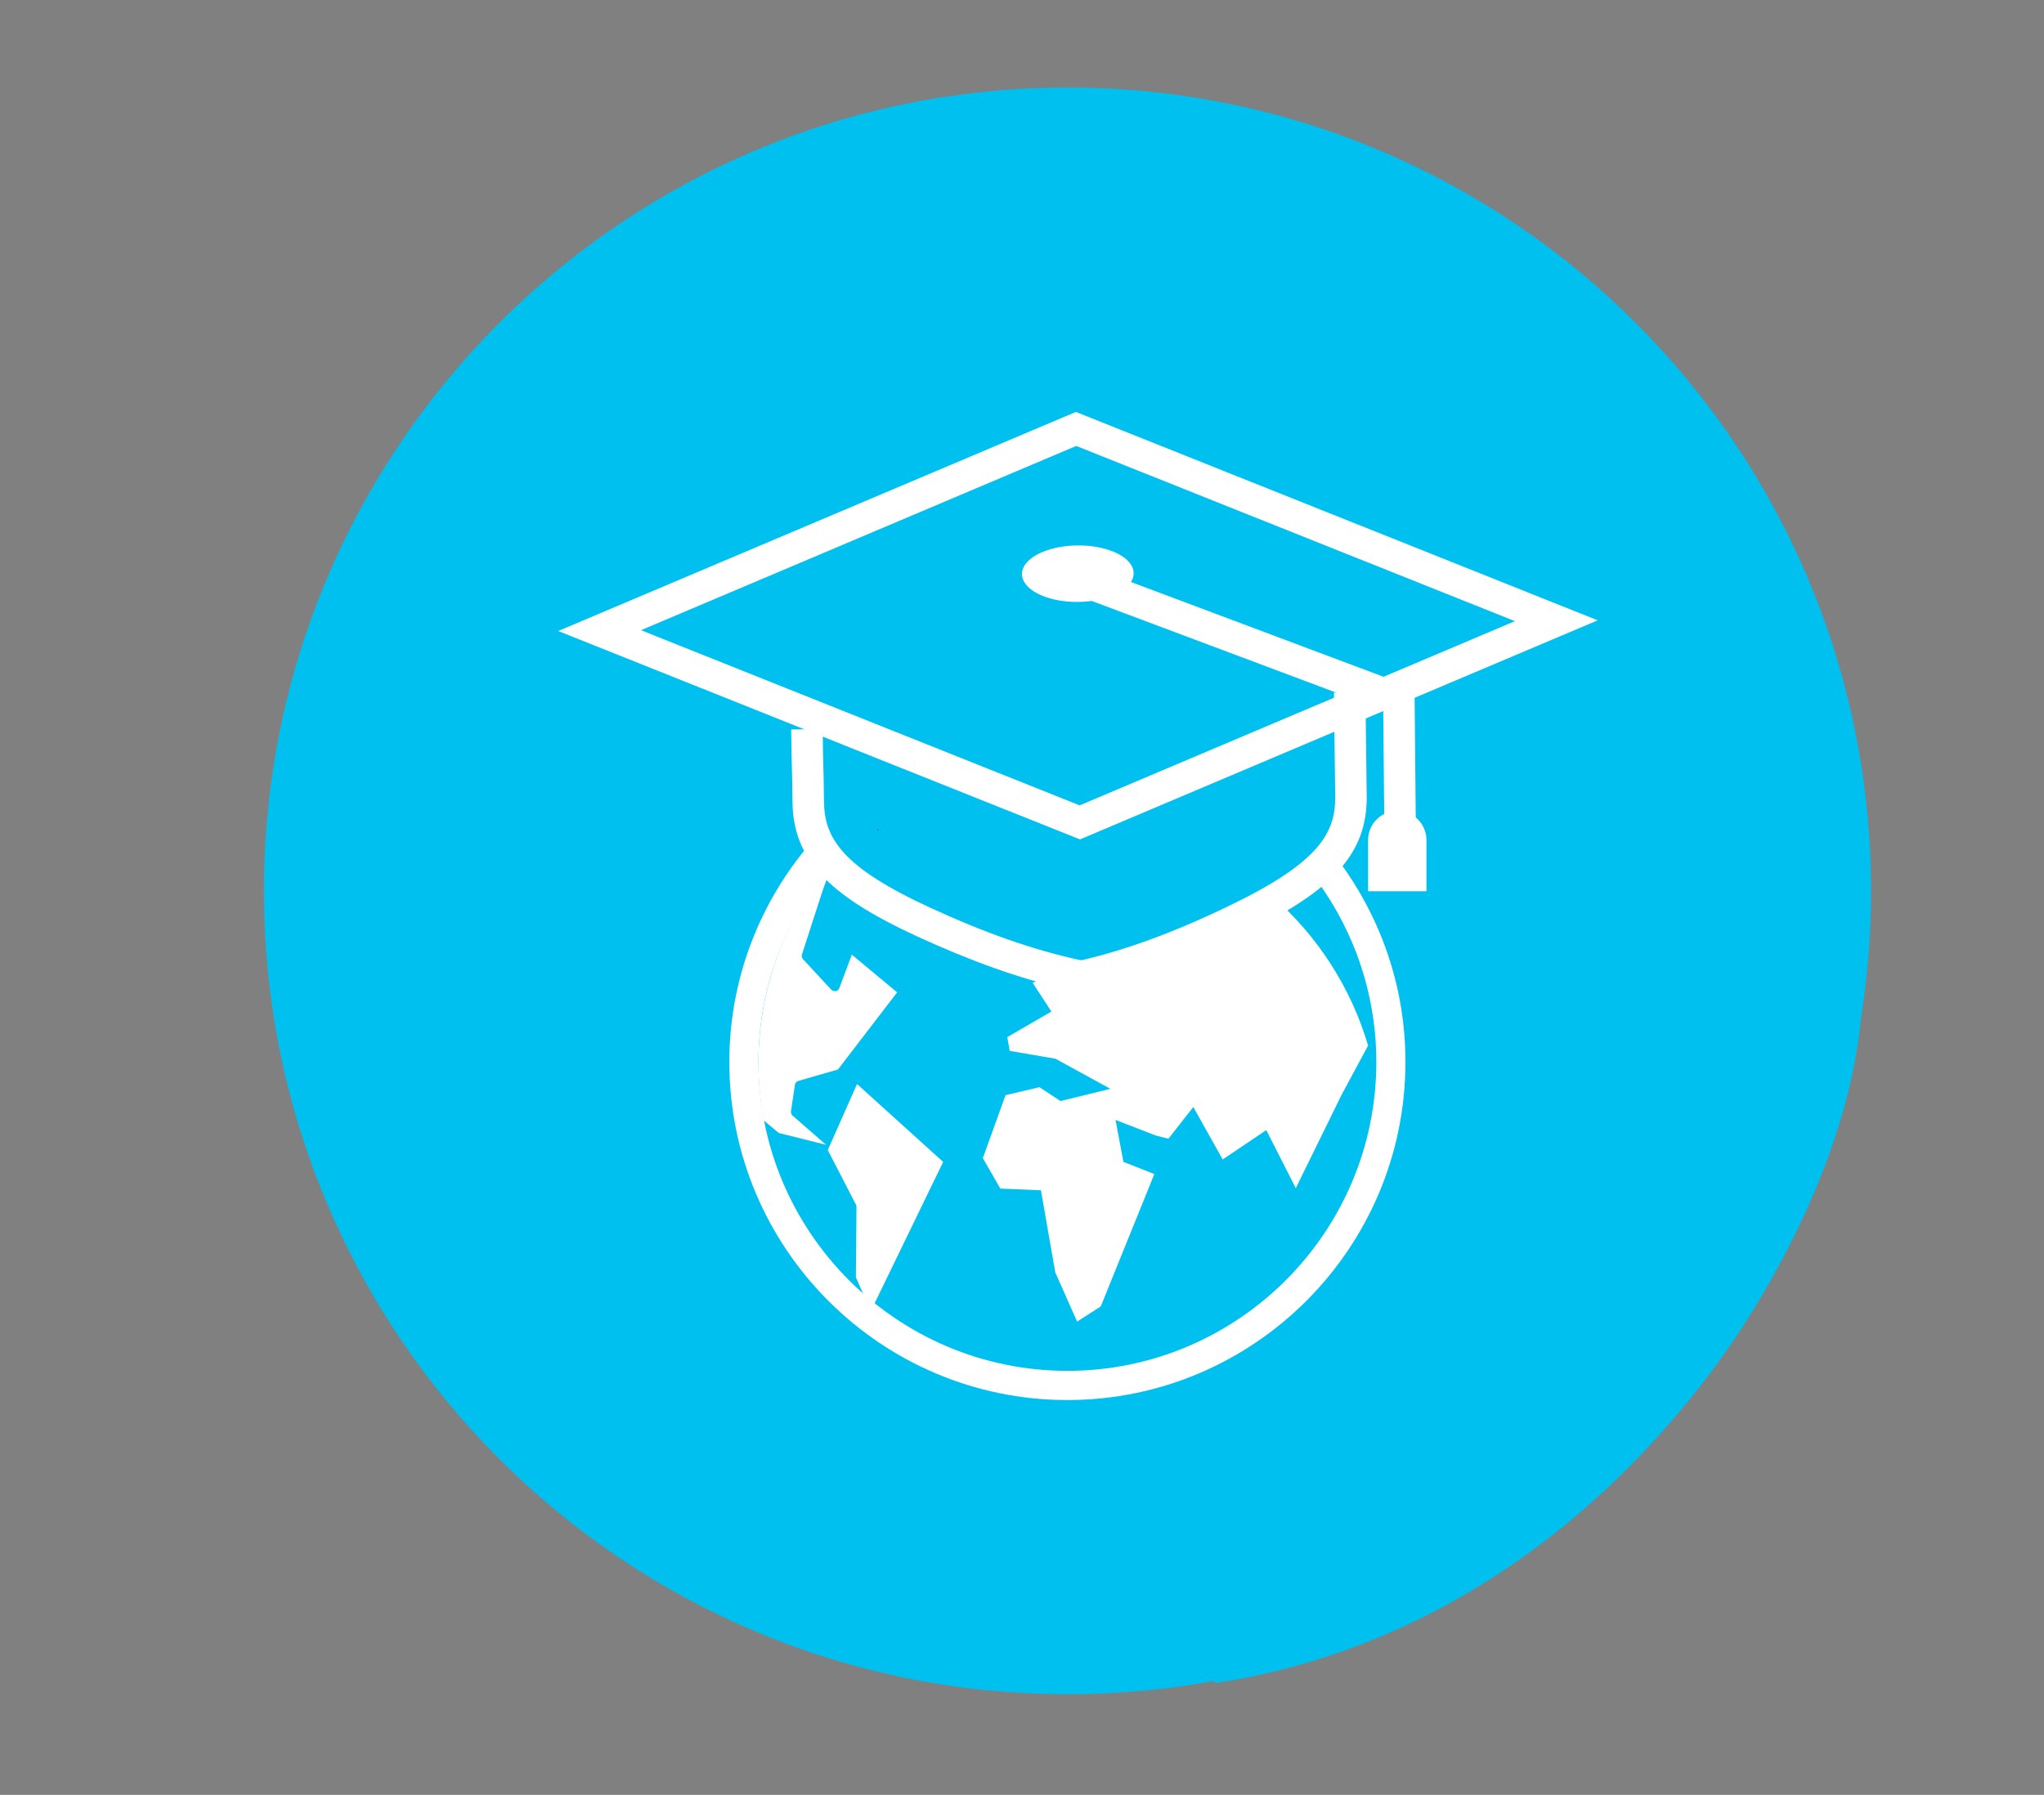
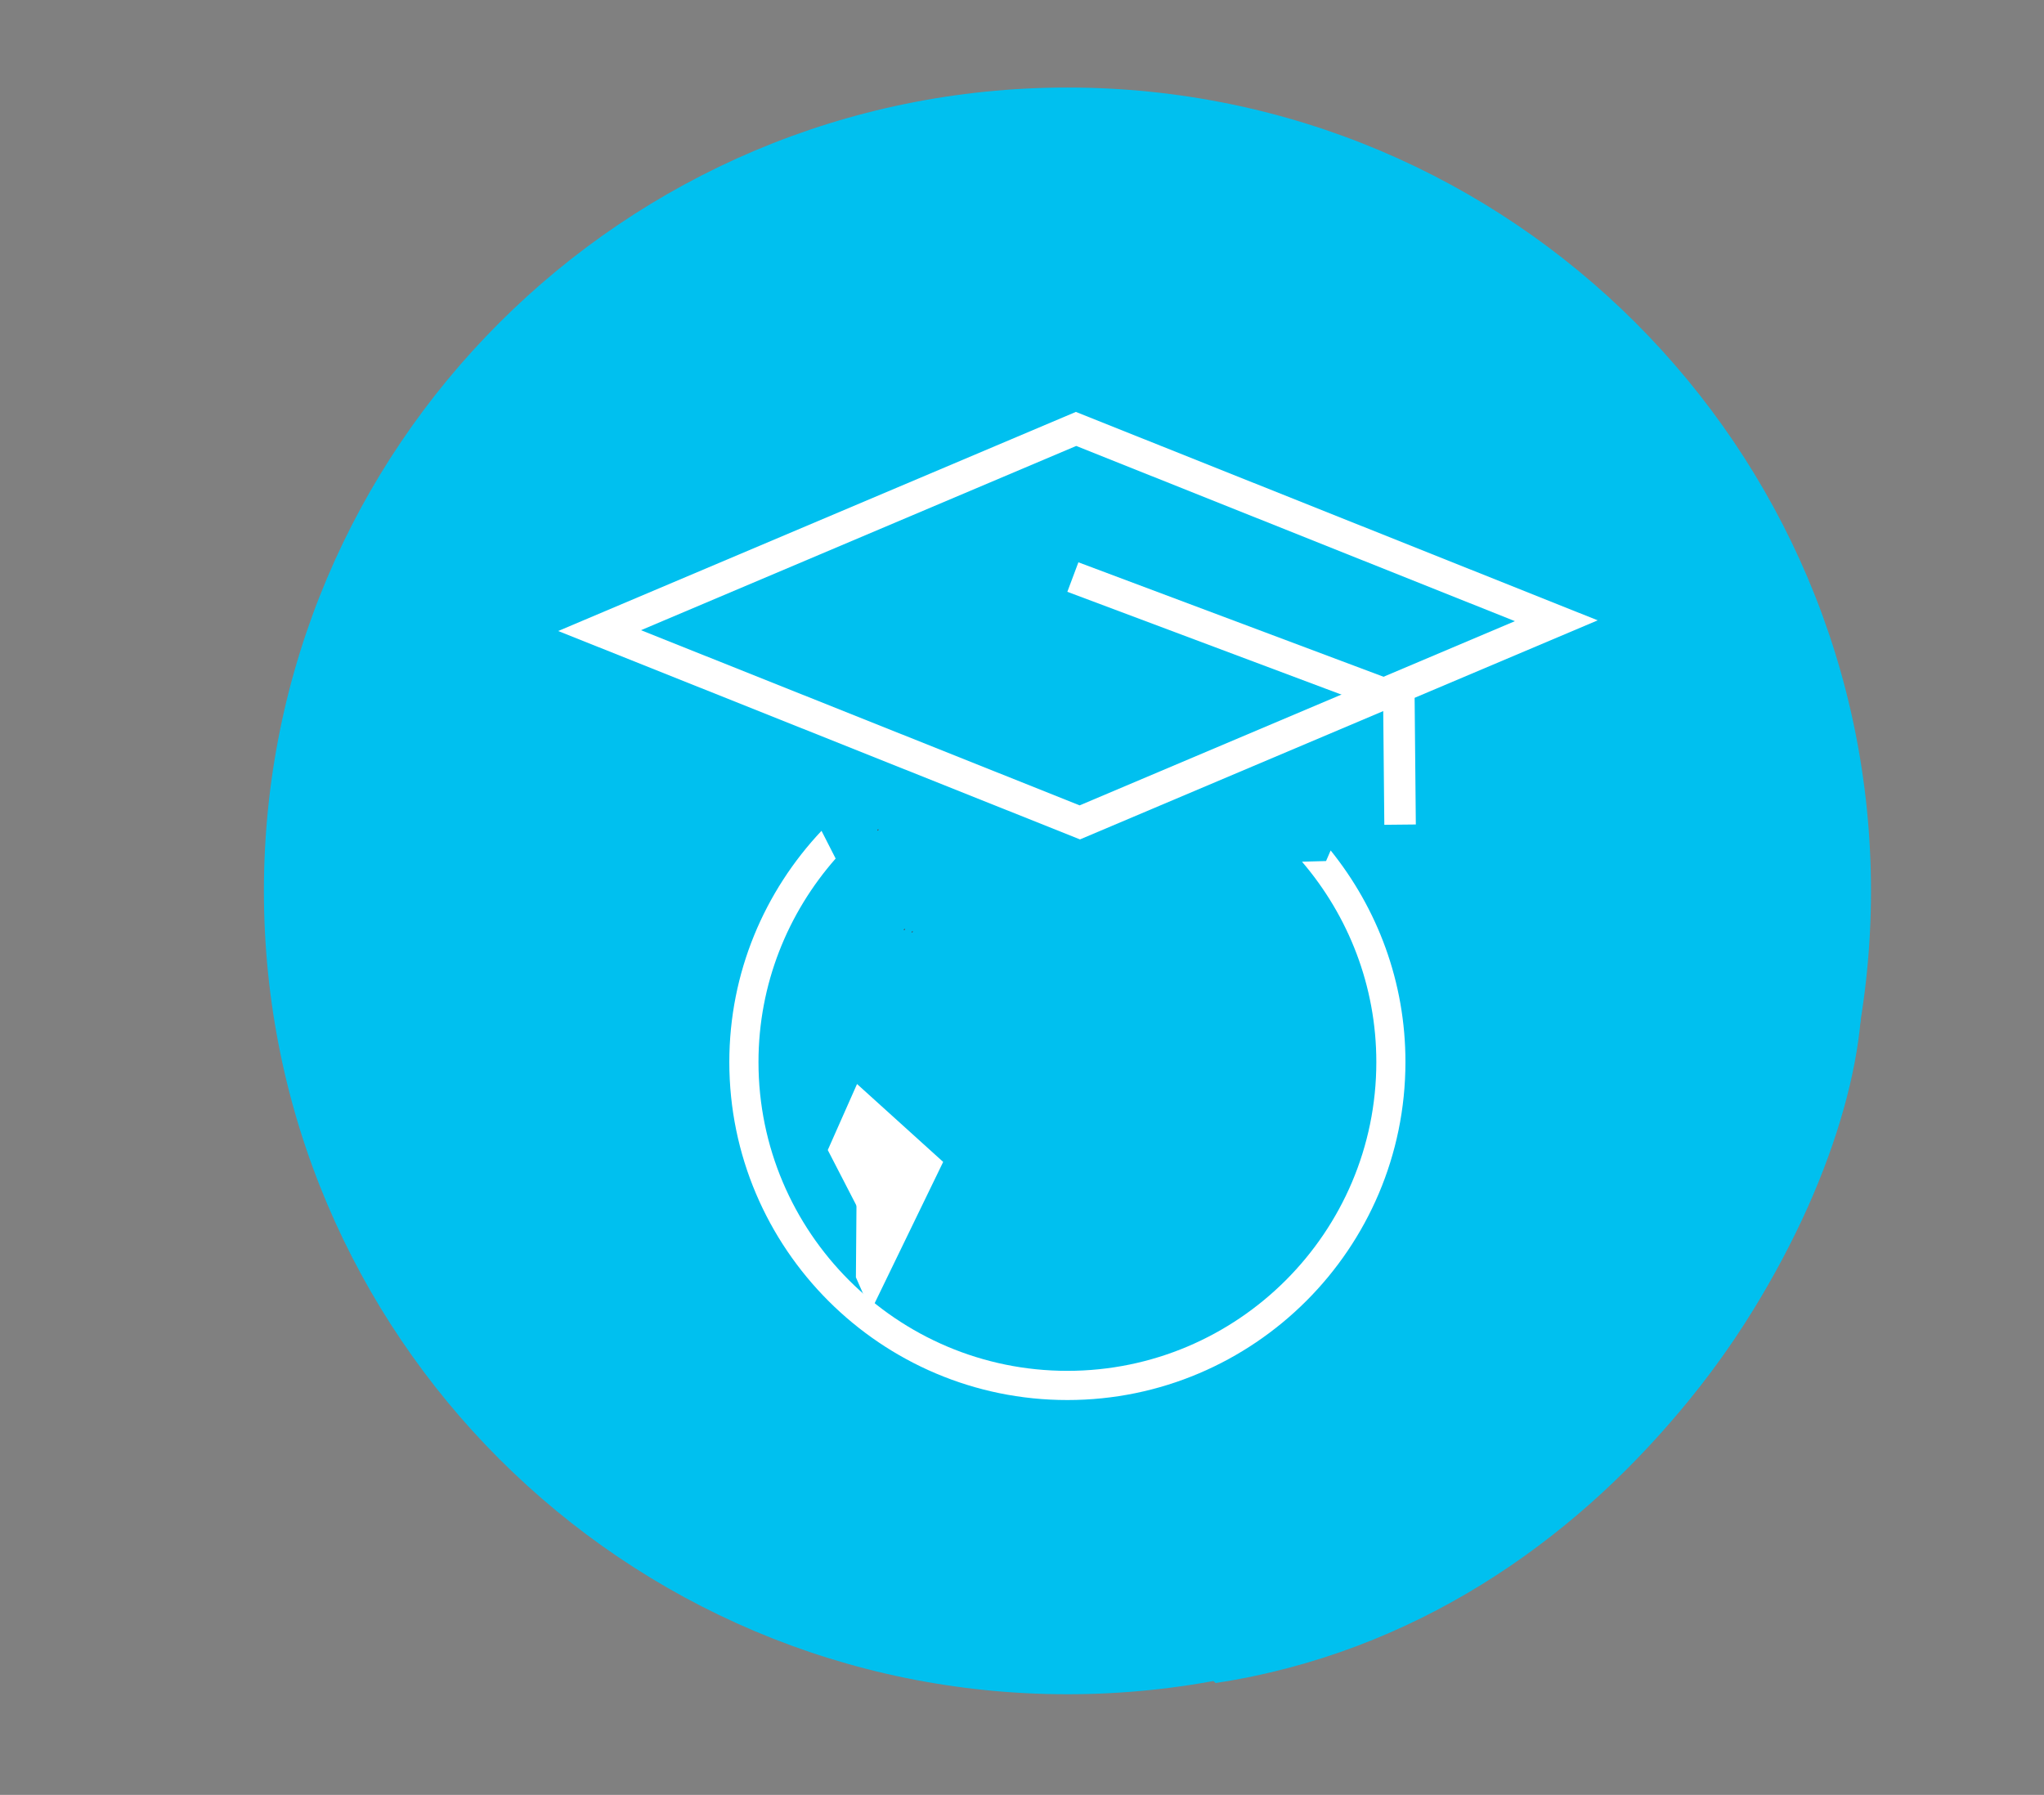
<svg xmlns="http://www.w3.org/2000/svg" version="1.1" x="0px" y="0px" width="64.895px" height="57px" viewBox="0 0 64.895 57" enable-background="new 0 0 64.895 57" xml:space="preserve">
  <rect x="0" y="0" width="64.895" height="57" fill="#808080" stroke="none" />
  <g id="Слой_1">
    <g>
      <g>
        <path fill="#00c0ef" d="M59.402,28.292c0,14.09-11.422,25.512-25.512,25.512S8.379,42.381,8.379,28.292S19.801,2.78,33.891,2.78     S59.402,14.202,59.402,28.292" />
        <path fill="#00c0ef" d="M25.104,40.083l13.49,13.365c12.621-1.925,19.871-14.092,20.482-21.074l-8.75-12.505l-7.3,2.675     l-0.773,5.357l2.109,5.393l-1.586,5.875l-5.171,4.627l-5.876,0.255L25.104,40.083z" />
      </g>
      <g>
        <g>
          <path fill="#4D515B" d="M28.696,29.539c0.002,0.002,0.003,0.002,0.006,0.002c0.016,0,0.044-0.024,0.03-0.042      c-0.002,0-0.004-0.002-0.008-0.002C28.712,29.497,28.684,29.523,28.696,29.539" />
        </g>
        <g>
-           <path fill="#FFFFFF" d="M43.436,33.204l-0.841,1.563l-1.455,2.966l-0.937-1.844l-1.384,0.932l-0.933-1.666l-0.789,1.007      l-0.401-0.1l-1.279-0.497l0.251,1.333l0.981,0.387l-1.701,4.203l-0.751,0.482l-0.692-1.558L33.048,37.8l-1.288-0.054      l-0.556-0.967l0.721-2l1.076-0.253l0.669,0.44l1.583-0.388l-1.744-0.956l-1.453-0.249l-0.075-0.438l1.399-0.811l-0.597-0.918      l1.423-0.443l1.52-0.317l2.521-0.79c0,0,1.032-0.551,2.187-1.156C41.837,29.739,42.894,31.362,43.436,33.204" />
-         </g>
+           </g>
        <g>
-           <path fill="#FFFFFF" d="M26.482,27.256l-0.381,1.078l-0.639,1.975c-0.016,0.052-0.005,0.111,0.034,0.153l0.895,0.967      c0.036,0.039,0.105,0.055,0.144,0.047c0.053-0.012,0.095-0.049,0.113-0.099l0.397-1.06l1.438,1.197l-1.878,2.45l-1.257,0.362      c-0.058,0.017-0.102,0.066-0.11,0.126l-0.125,0.836c-0.008,0.052,0.011,0.105,0.05,0.139l1.063,0.928l-1.5-0.375l-0.482-0.402      C23.681,32.499,24.595,29.479,26.482,27.256" />
-         </g>
+           </g>
        <g>
          <path fill="#FFFFFF" d="M27.176,38.256l-0.895-1.734l0.929-2.097l2.735,2.474l-2.298,4.739l-0.473-1.074l0.018-2.236      C27.192,38.303,27.187,38.279,27.176,38.256" />
        </g>
        <g>
          <path fill="#4D515B" d="M27.884,26.335c-0.015,0-0.042,0.025-0.026,0.04c0.001,0.002,0.003,0.003,0.007,0.003      c0.014,0,0.039-0.022,0.024-0.041C27.888,26.336,27.886,26.335,27.884,26.335" />
        </g>
        <g>
          <path fill="#4D515B" d="M28.972,29.572c-0.014,0-0.043,0.023-0.028,0.041c0.001,0.001,0.003,0.002,0.003,0.002      c0.018,0,0.046-0.025,0.031-0.04c-0.002-0.001-0.004-0.002-0.004-0.002H28.972z" />
        </g>
        <g>
          <path fill="none" stroke="#FFFFFF" stroke-miterlimit="10" d="M34.206,18.454" />
        </g>
        <g>
-           <path fill="#FFFFFF" d="M33.827,31.651V31.41c-1.457-0.336-3.006-0.887-4.723-1.679c-2.847-1.314-3.916-2.466-3.943-4.25      c-0.007-0.715-0.014-0.933-0.021-1.149c-0.007-0.221-0.013-0.442-0.021-1.167l1-0.01c0.007,0.712,0.014,0.93,0.021,1.146      c0.007,0.221,0.013,0.442,0.021,1.167c0.018,1.149,0.573,2.067,3.363,3.354c1.737,0.802,3.29,1.347,4.74,1.661l0.009-0.004      l0.063,0.016c1.46-0.341,3.019-0.918,4.759-1.764c2.766-1.342,3.304-2.271,3.297-3.421l-0.041-3.312l1-0.01l0.041,3.313      c0.01,1.786-1.036,2.958-3.859,4.328c-1.701,0.826-3.242,1.408-4.695,1.772v0.246l-0.504-0.124L33.827,31.651z" />
-         </g>
+           </g>
        <g>
          <path fill="#FFFFFF" d="M34.289,26.657l-16.567-6.618l16.436-6.958L50.726,19.7L34.289,26.657z M20.351,20.013l13.927,5.563      l13.819-5.85l-13.928-5.564L20.351,20.013z" />
        </g>
        <g>
          <g>
            <polygon fill="#FFFFFF" points="43.951,26.193 43.916,22.556 33.887,18.794 34.238,17.857 44.91,21.861 44.951,26.183      " />
          </g>
        </g>
        <g>
-           <path fill="#FFFFFF" d="M35.992,18.2c0.004,0.498-0.786,0.905-1.765,0.916c-0.979,0.009-1.776-0.386-1.78-0.882      c-0.007-0.496,0.783-0.904,1.763-0.913C35.188,17.312,35.987,17.705,35.992,18.2" />
-         </g>
+           </g>
        <g>
-           <path fill="#FFFFFF" d="M45.289,28.302v-1.624c0-0.511-0.414-0.927-0.926-0.927c-0.513,0-0.928,0.416-0.928,0.927v1.624H45.289z      " />
-         </g>
+           </g>
        <g>
          <path fill="#FFFFFF" d="M42.247,27.008l-0.146,0.336l-0.764,0.021c1.468,1.715,2.36,3.936,2.36,6.363      c0,5.406-4.4,9.806-9.809,9.806c-5.407,0-9.807-4.399-9.807-9.806c0-2.476,0.931-4.735,2.45-6.463l-0.449-0.881      c-1.81,1.922-2.927,4.502-2.927,7.344c0,5.918,4.814,10.733,10.732,10.733c5.919,0,10.734-4.815,10.734-10.733      C44.624,31.186,43.73,28.849,42.247,27.008z" />
        </g>
      </g>
    </g>
  </g>
  <g id="вебинар">
</g>
  <g id="конференции">
</g>
  <g id="выставка">
</g>
  <g id="Слой_2" display="none">
</g>
</svg>